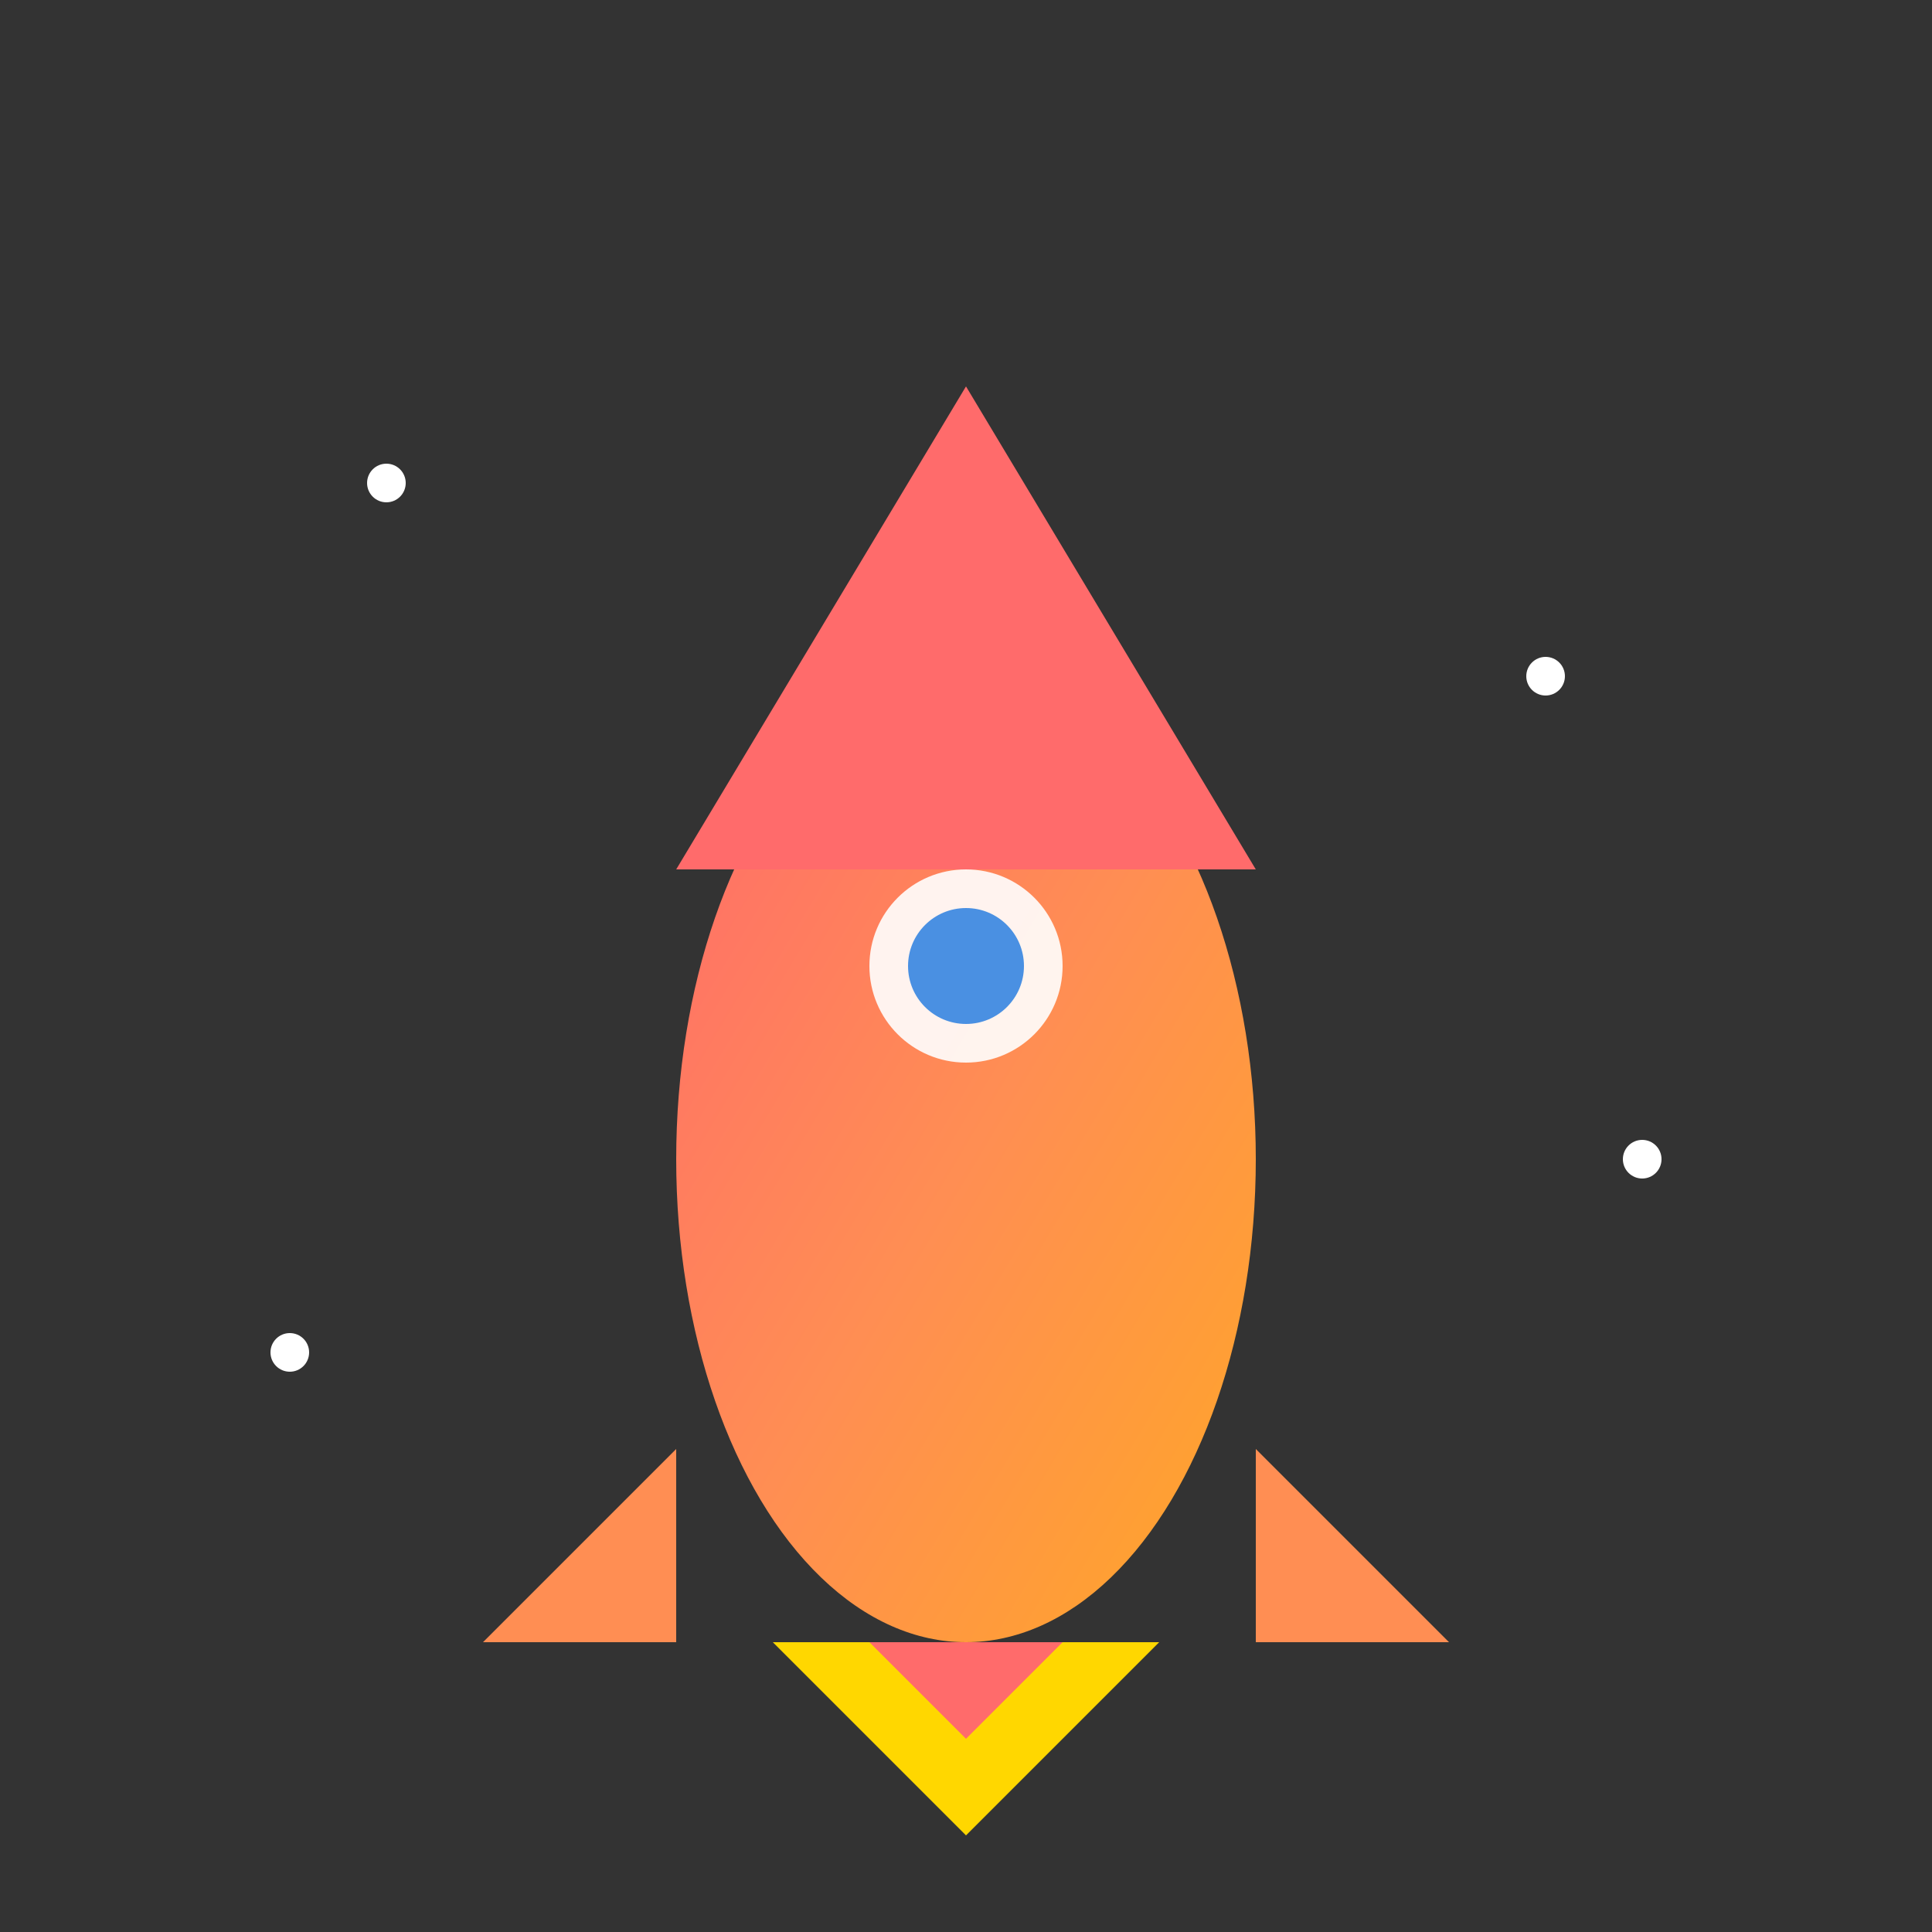
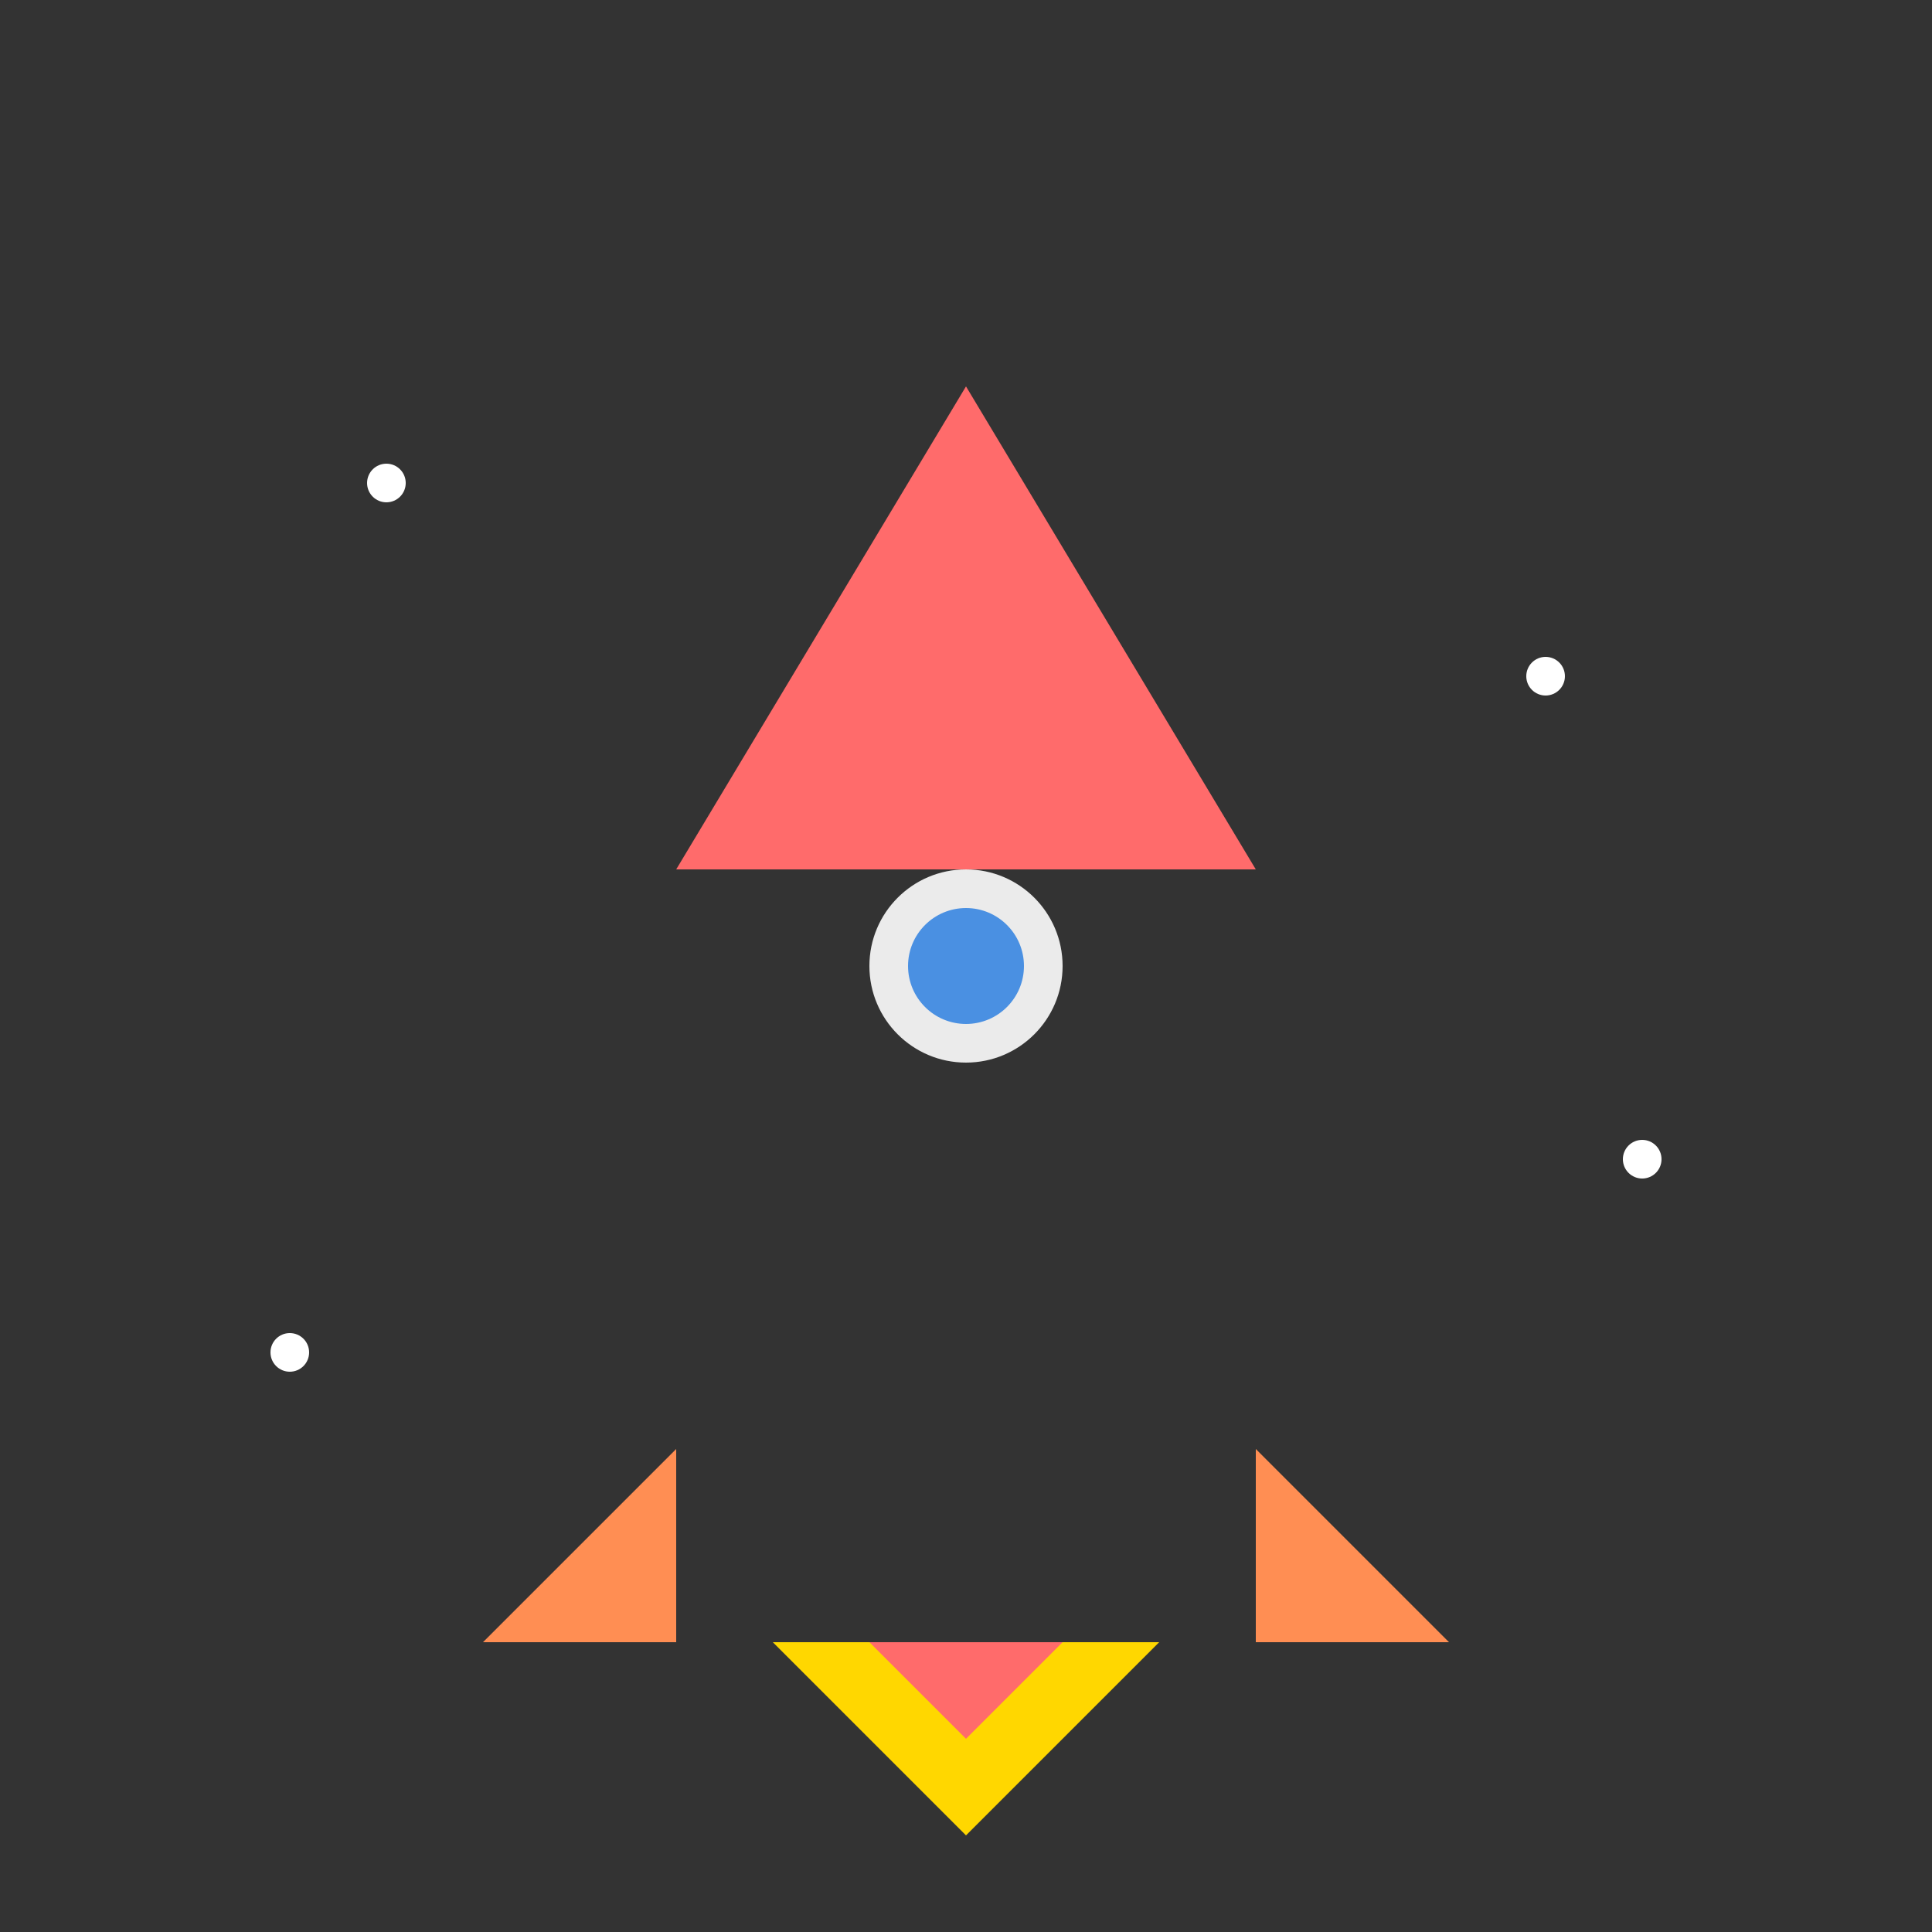
<svg xmlns="http://www.w3.org/2000/svg" viewBox="0 0 100 100">
  <rect x="0" y="0" width="100" height="100" fill="#333333" stroke="none" />
  <defs>
    <linearGradient id="rocketGradient" x1="0%" y1="0%" x2="100%" y2="100%">
      <stop offset="0%" style="stop-color:#ff6b6b;stop-opacity:1" />
      <stop offset="50%" style="stop-color:#ff8e53;stop-opacity:1" />
      <stop offset="100%" style="stop-color:#ffa726;stop-opacity:1" />
    </linearGradient>
  </defs>
-   <ellipse cx="50" cy="60" rx="15" ry="25" fill="url(#rocketGradient)" />
  <polygon points="50,20 35,45 65,45" fill="#ff6b6b" />
  <polygon points="35,75 25,85 35,85" fill="#ff8e53" />
  <polygon points="65,75 75,85 65,85" fill="#ff8e53" />
  <circle cx="50" cy="50" r="5" fill="#ffffff" opacity="0.9" />
  <circle cx="50" cy="50" r="3" fill="#4a90e2" />
  <polygon points="40,85 50,95 60,85" fill="#ffd700" />
  <polygon points="45,85 50,90 55,85" fill="#ff6b6b" />
  <circle cx="20" cy="25" r="1" fill="#ffffff" />
  <circle cx="80" cy="35" r="1" fill="#ffffff" />
  <circle cx="15" cy="70" r="1" fill="#ffffff" />
  <circle cx="85" cy="60" r="1" fill="#ffffff" />
</svg>